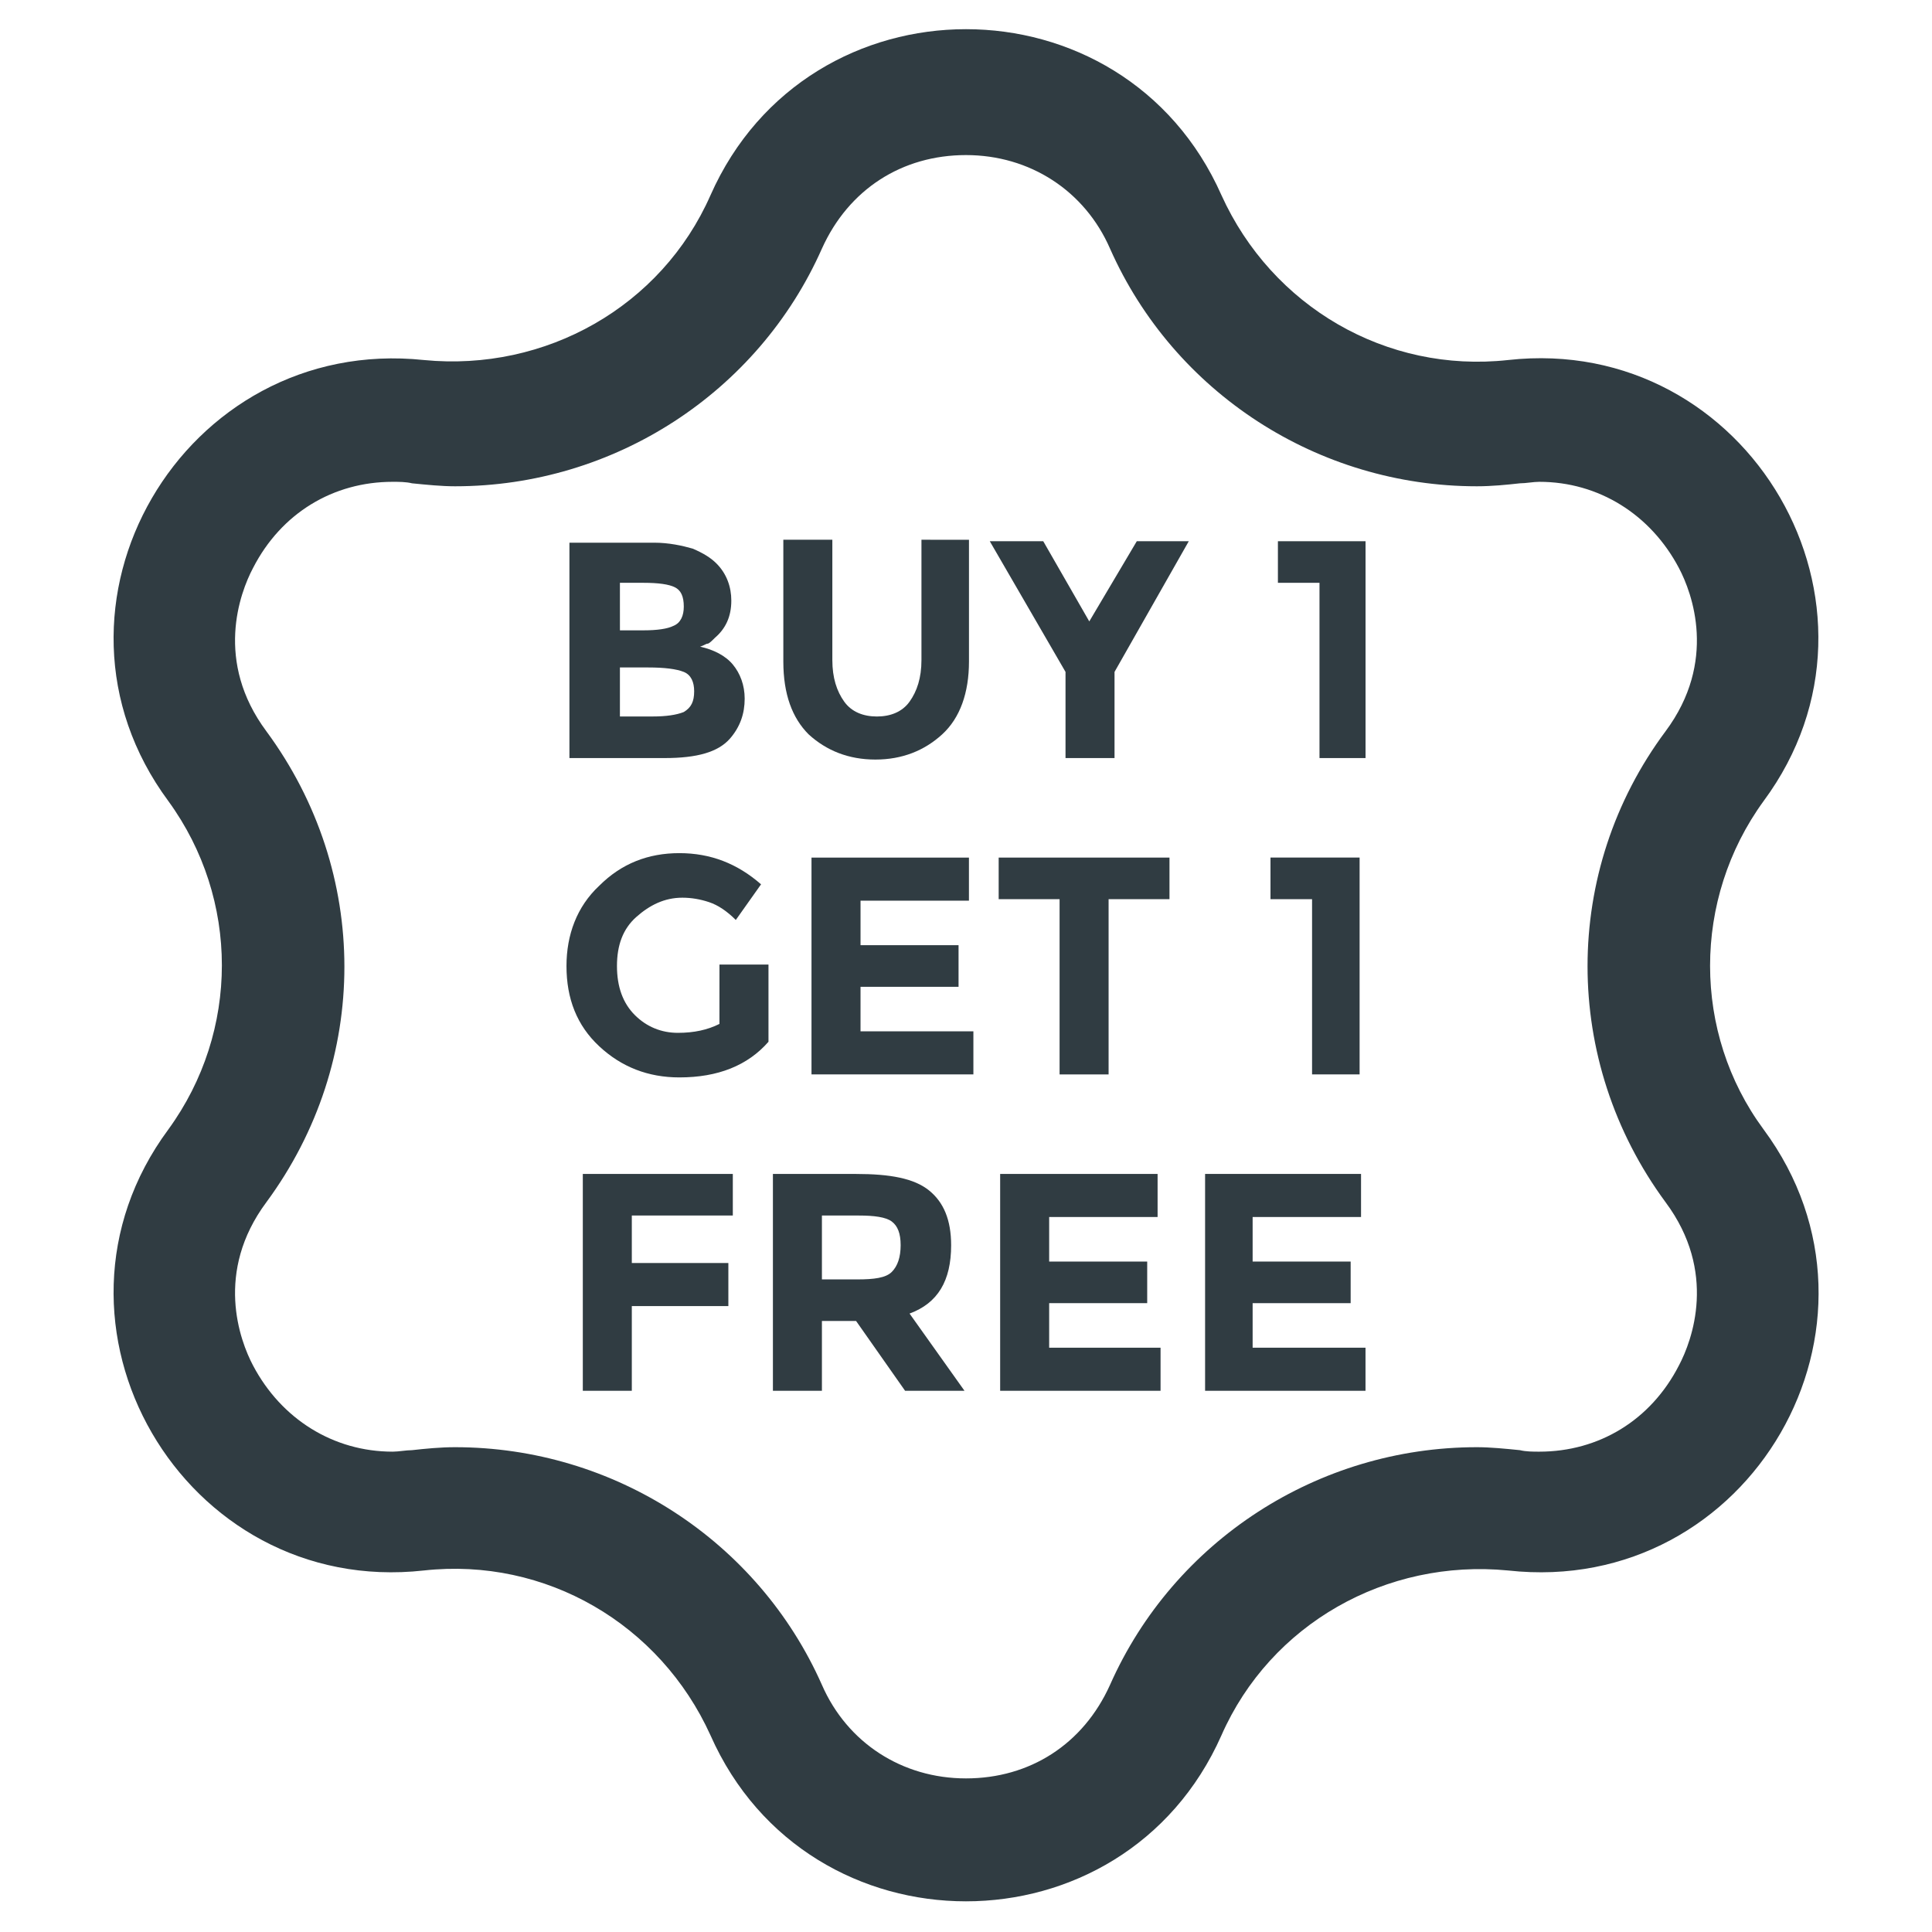
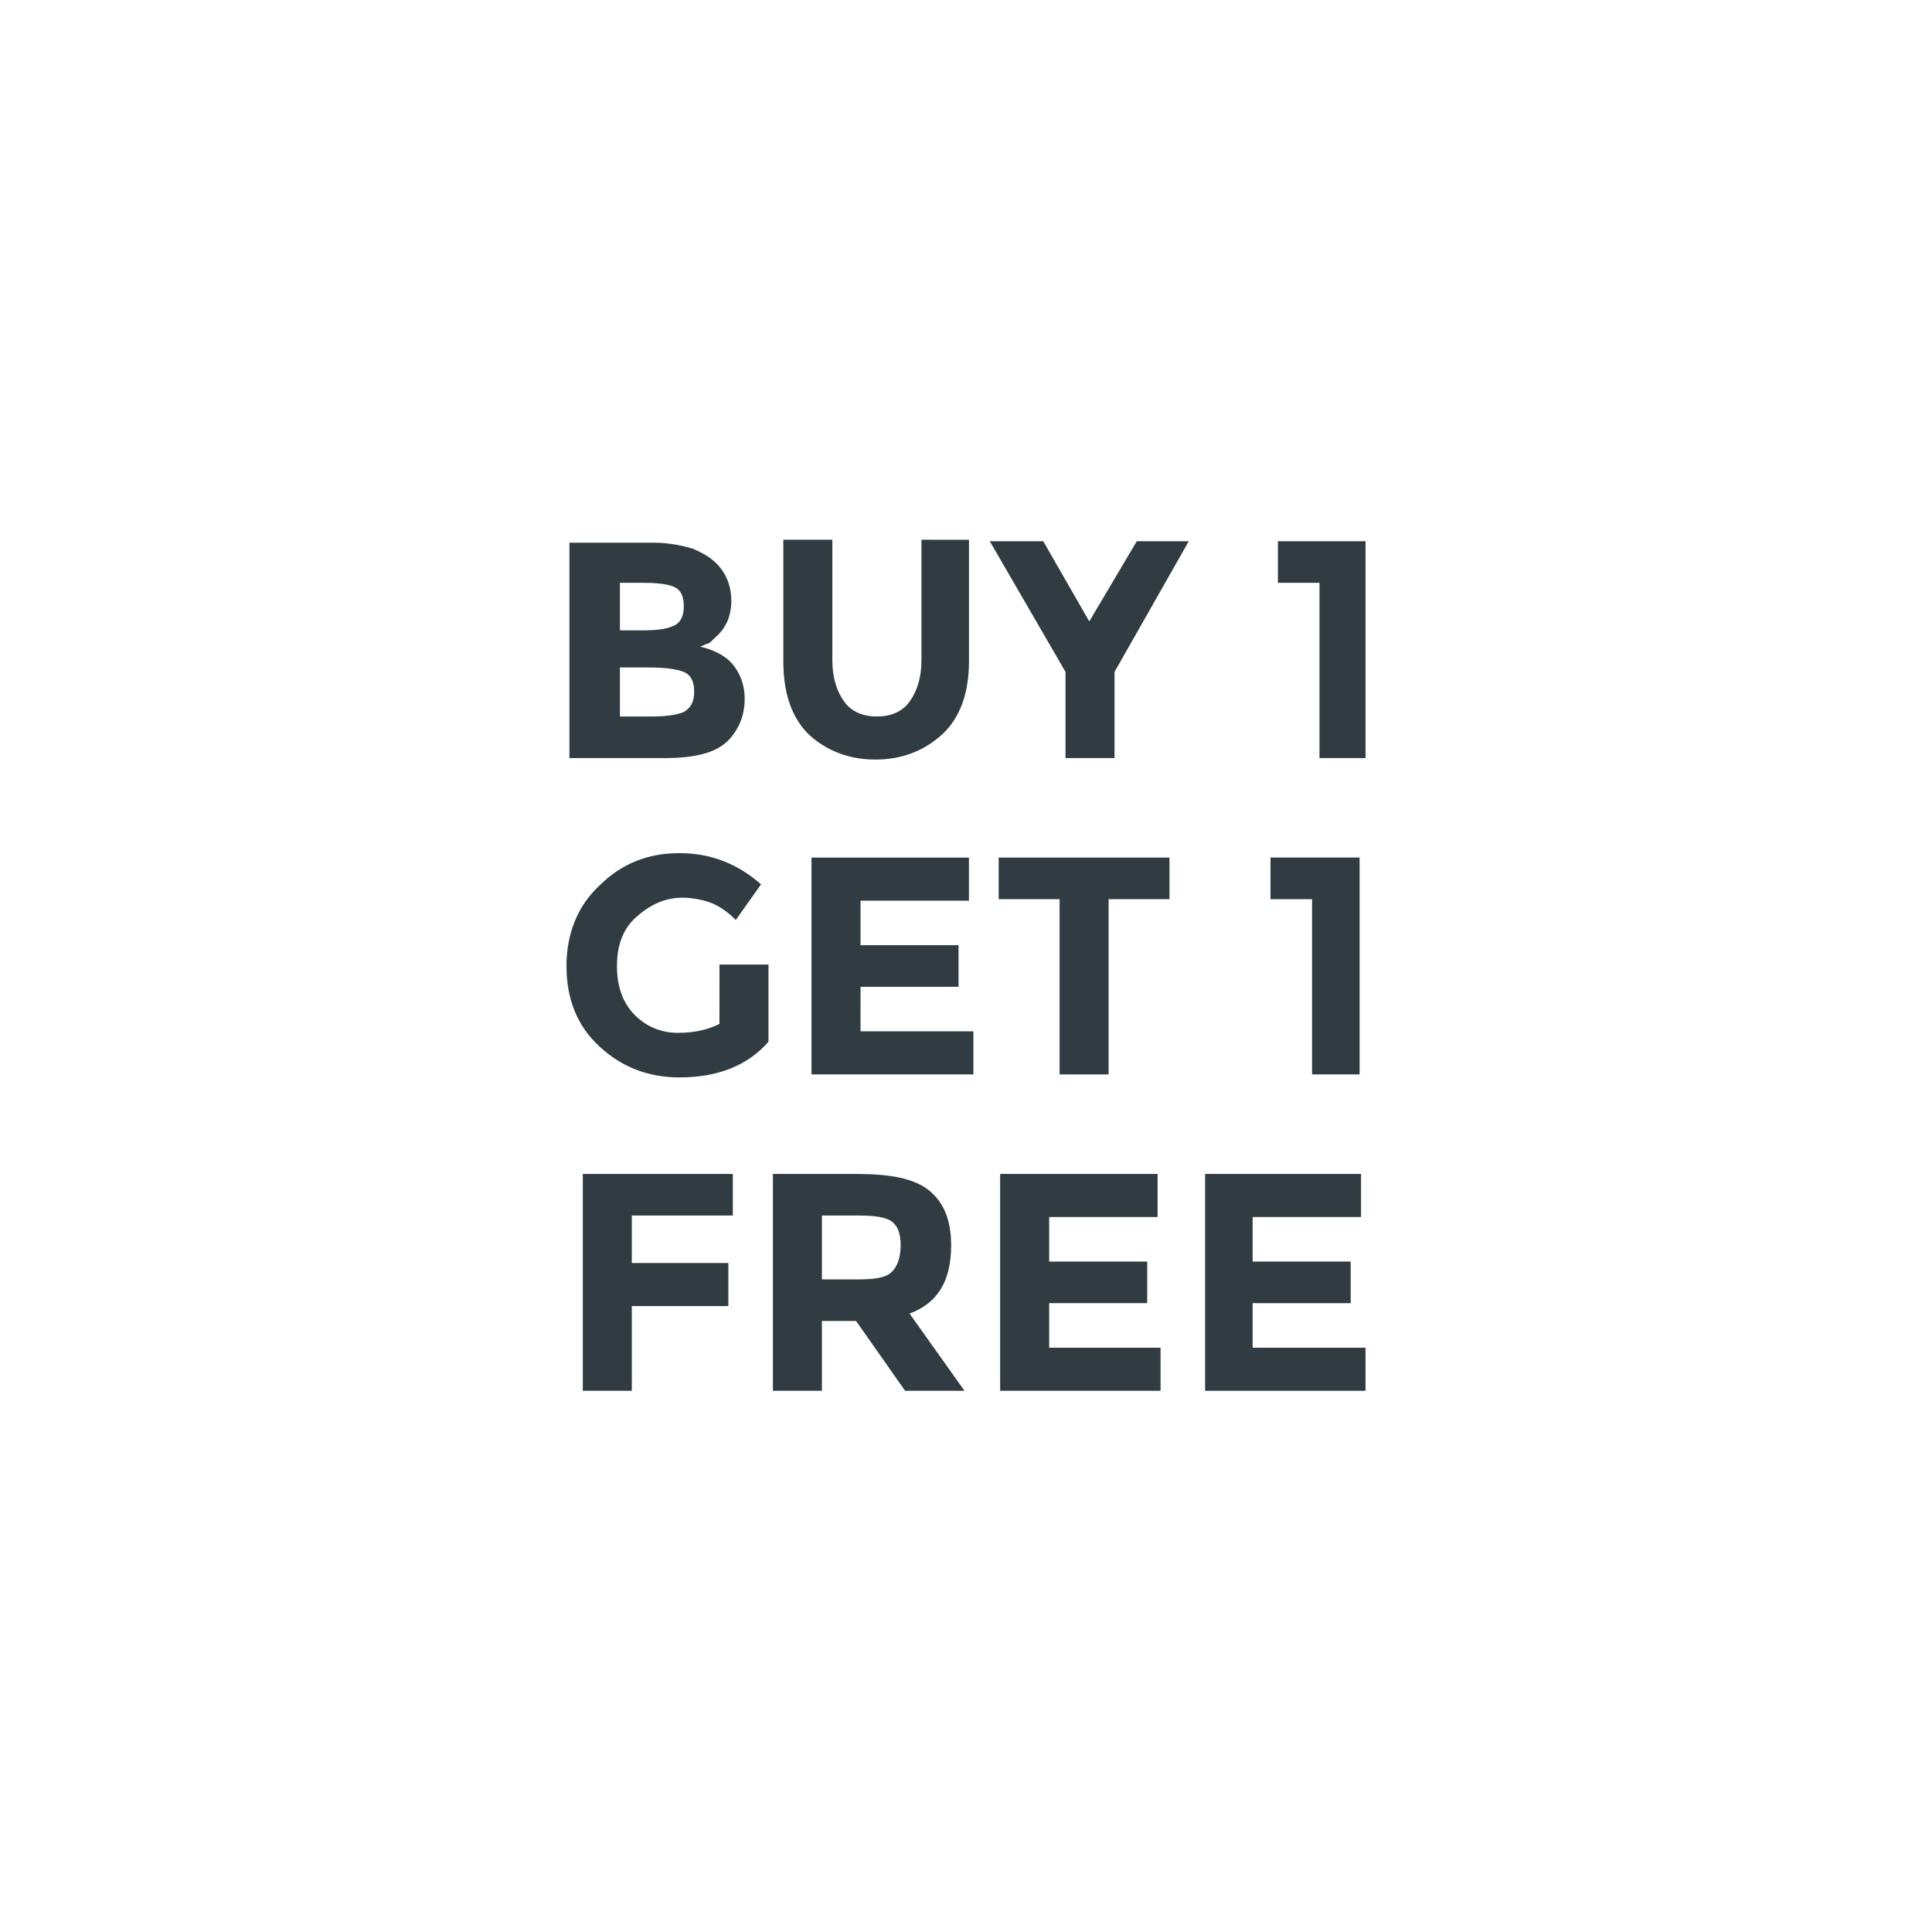
<svg xmlns="http://www.w3.org/2000/svg" width="800px" height="800px" version="1.1" viewBox="144 144 512 512">
  <g fill="#303c42">
    <path d="m337.41 339.78c2.754-3.148 3.938-6.691 3.938-10.629 0-3.543-1.18-6.691-3.148-9.055s-5.117-3.938-8.66-4.723c1.18-0.395 1.574-0.789 1.969-0.789s1.18-0.789 1.969-1.574c2.754-2.363 4.328-5.512 4.328-9.84 0-3.543-1.18-7.086-3.938-9.84-1.574-1.574-3.543-2.754-6.297-3.938-2.754-0.789-6.297-1.574-10.234-1.574h-22.434v57.078h25.191c8.66 0 14.168-1.574 17.316-5.117zm-29.125-41.328h6.297c3.938 0 6.691 0.395 8.266 1.18 1.574 0.789 2.363 2.363 2.363 5.117 0 2.363-0.789 4.328-2.754 5.117-1.574 0.789-4.328 1.18-7.871 1.18h-6.297zm0 35.816v-13.383h7.477c4.328 0 7.477 0.395 9.445 1.18 1.969 0.789 2.754 2.754 2.754 5.117 0 2.754-0.789 4.328-2.754 5.512-1.969 0.789-4.723 1.18-8.266 1.18l-8.656 0.004z" />
    <path d="m358.28 338.6c4.723 4.328 10.629 6.691 17.711 6.691 7.086 0 12.988-2.363 17.711-6.691 4.723-4.328 7.086-11.02 7.086-19.285v-32.273l-12.594-0.004v31.883c0 4.723-1.18 8.266-3.148 11.02s-5.117 3.938-8.66 3.938c-3.543 0-6.691-1.18-8.66-3.938-1.969-2.754-3.148-6.297-3.148-11.02v-31.883h-12.988v32.273c0 8.66 2.359 14.957 6.691 19.289z" />
    <path d="m432.67 308.68-12.203-21.254h-14.168l20.074 34.637v22.828h12.988v-22.828l19.68-34.637h-13.777z" />
    <path d="m482.66 287.43v11.02h11.02v46.445h12.203v-57.465z" />
    <path d="m334.66 415.35c-3.148 1.574-6.691 2.363-11.02 2.363s-8.266-1.574-11.414-4.723c-3.148-3.148-4.723-7.477-4.723-12.988s1.574-9.84 5.117-12.988c3.543-3.148 7.477-5.117 12.203-5.117 2.363 0 4.723 0.395 7.086 1.18 2.363 0.789 4.723 2.363 7.086 4.723l6.691-9.445c-6.297-5.512-13.383-8.266-21.648-8.266-8.266 0-15.352 2.754-21.254 8.66-5.902 5.512-8.66 12.988-8.66 21.254 0 8.66 2.754 15.742 8.66 21.254 5.902 5.512 12.988 8.266 21.254 8.266 10.234 0 18.105-3.148 23.617-9.445v-20.469h-12.988z" />
    <path d="m372.05 405.51h25.977v-11.02h-25.977v-11.809h28.73v-11.414h-41.723v57.465h42.902v-11.414h-29.91z" />
    <path d="m408.66 382.29h16.141v46.445h12.988v-46.445h16.137v-11.02h-45.266z" />
    <path d="m491.71 428.73h12.598v-57.465h-23.617v11.02h11.02z" />
    <path d="m298.45 512.57h12.988v-22.438h25.586v-11.414h-25.586v-12.594h26.766v-11.023h-39.754z" />
    <path d="m396.06 474c0-6.691-1.969-11.414-5.902-14.562-3.938-3.148-10.234-4.328-19.285-4.328h-22.043v57.465h12.988v-18.5h9.055l12.988 18.5h15.742l-14.562-20.469c7.477-2.754 11.02-8.66 11.02-18.105zm-15.742 7.086c-1.574 1.574-4.723 1.969-9.055 1.969h-9.445v-16.926h9.84c3.938 0 7.086 0.395 8.66 1.574 1.574 1.18 2.363 3.148 2.363 6.297-0.004 3.148-0.789 5.512-2.363 7.086z" />
    <path d="m422.04 489.35h25.98v-11.023h-25.98v-11.809h28.734v-11.414h-41.723v57.469h42.508v-11.418h-29.52z" />
    <path d="m475.96 489.35h25.977v-11.023h-25.977v-11.809h28.73v-11.414h-41.328v57.469h42.512v-11.418h-29.914z" />
-     <path d="m611.36 356.31c38.18-51.562-3.938-123.98-67.699-116.9-32.273 3.543-62.582-14.168-75.965-43.691-25.977-58.648-109.42-58.648-135.4 0-12.988 29.52-43.691 46.84-75.965 43.691-63.766-6.691-105.88 65.336-67.703 116.9 18.895 25.977 18.895 61.008 0 86.984-38.18 51.562 3.938 123.98 67.699 116.9 32.273-3.543 62.582 14.168 75.965 43.691 25.977 58.648 109.42 58.648 135.4 0 12.988-29.52 43.691-46.84 75.965-43.691 64.156 7.086 105.88-65.336 67.699-116.9-18.891-25.582-18.891-61.008 0.004-86.984zm-25.98 106.27c13.777 18.5 7.086 36.605 3.543 43.297-7.477 14.562-21.254 22.828-37 22.828-1.574 0-3.543 0-5.117-0.395-3.938-0.395-7.871-0.789-11.414-0.789-42.117 0-80.293 24.797-97.219 62.977-7.086 15.742-21.254 24.797-38.18 24.797-16.926 0-31.488-9.445-38.18-24.797-16.926-38.18-55.105-62.977-97.219-62.977-3.938 0-7.871 0.395-11.414 0.789-1.574 0-3.543 0.395-5.117 0.395-15.742 0-29.52-8.66-37-22.828-3.543-6.691-10.234-24.797 3.543-43.297 27.551-37.391 27.551-87.379 0-124.77-13.777-18.5-7.086-36.605-3.543-43.297 7.477-14.562 21.254-22.828 37-22.828 1.574 0 3.543 0 5.117 0.395 3.938 0.395 7.871 0.789 11.414 0.789 42.117 0 80.293-24.797 97.219-62.977 7.086-15.742 21.254-24.797 38.18-24.797 16.926 0 31.488 9.445 38.18 24.797 16.926 38.18 55.105 62.977 97.219 62.977 3.938 0 7.871-0.395 11.414-0.789 1.574 0 3.543-0.395 5.117-0.395 15.742 0 29.52 8.66 37 22.828 3.543 6.691 10.234 24.797-3.543 43.297-27.551 37-27.551 87.379 0 124.77z" />
  </g>
</svg>